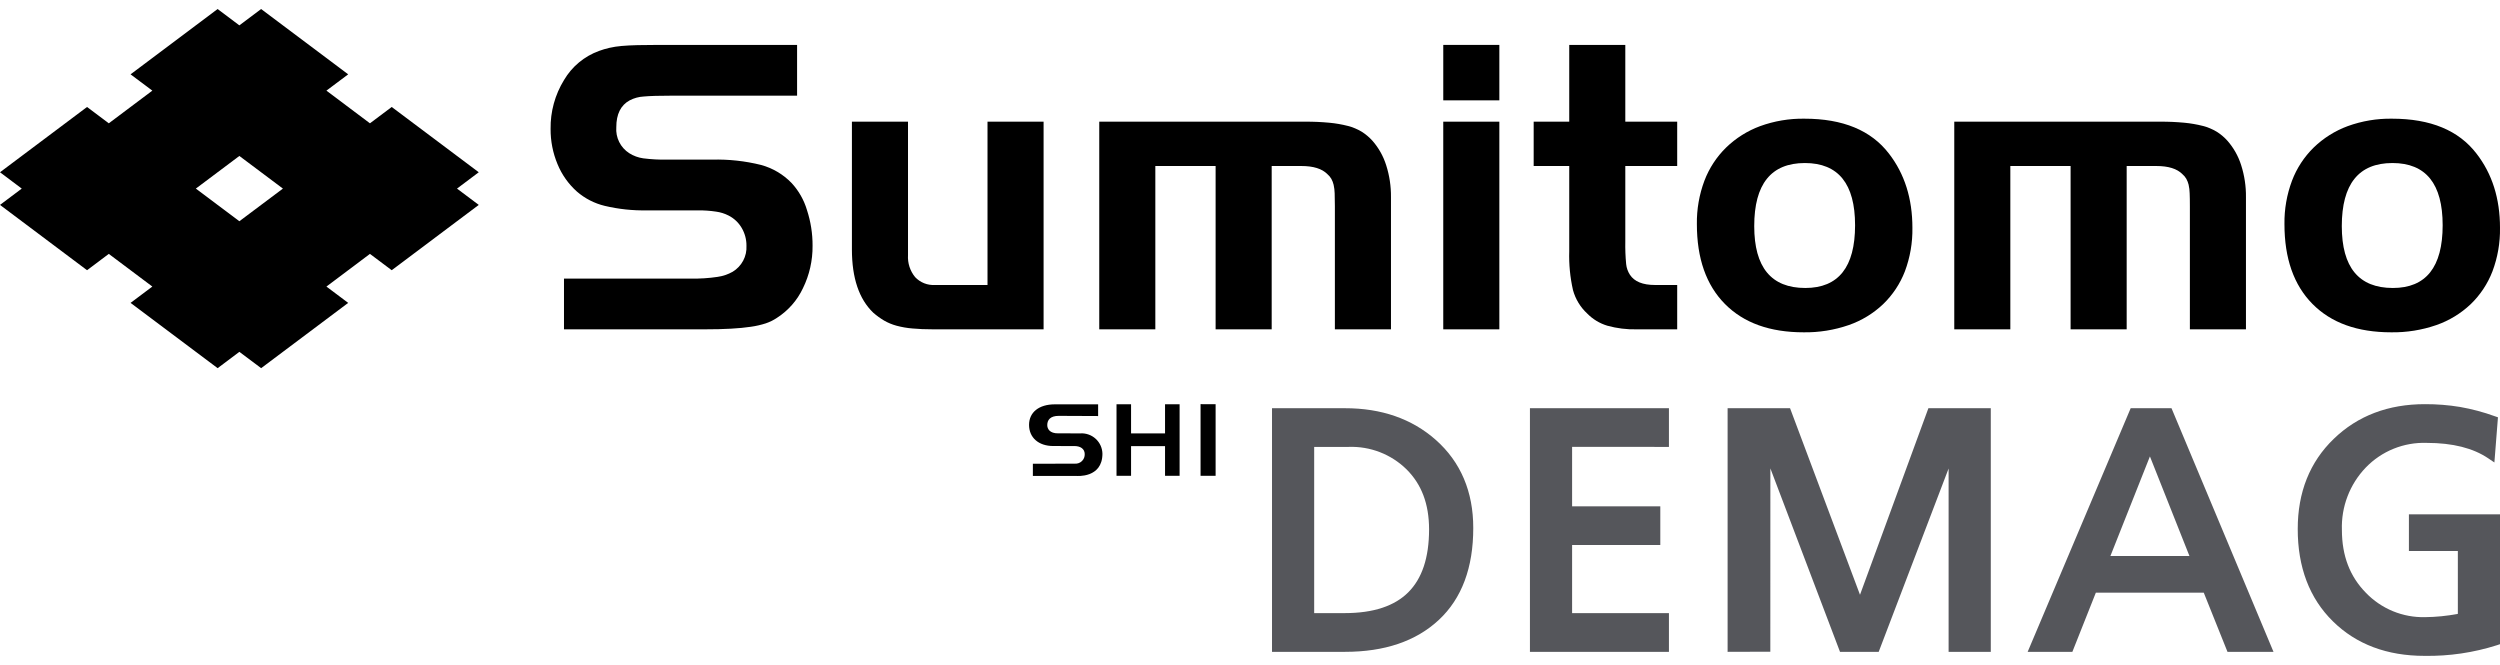
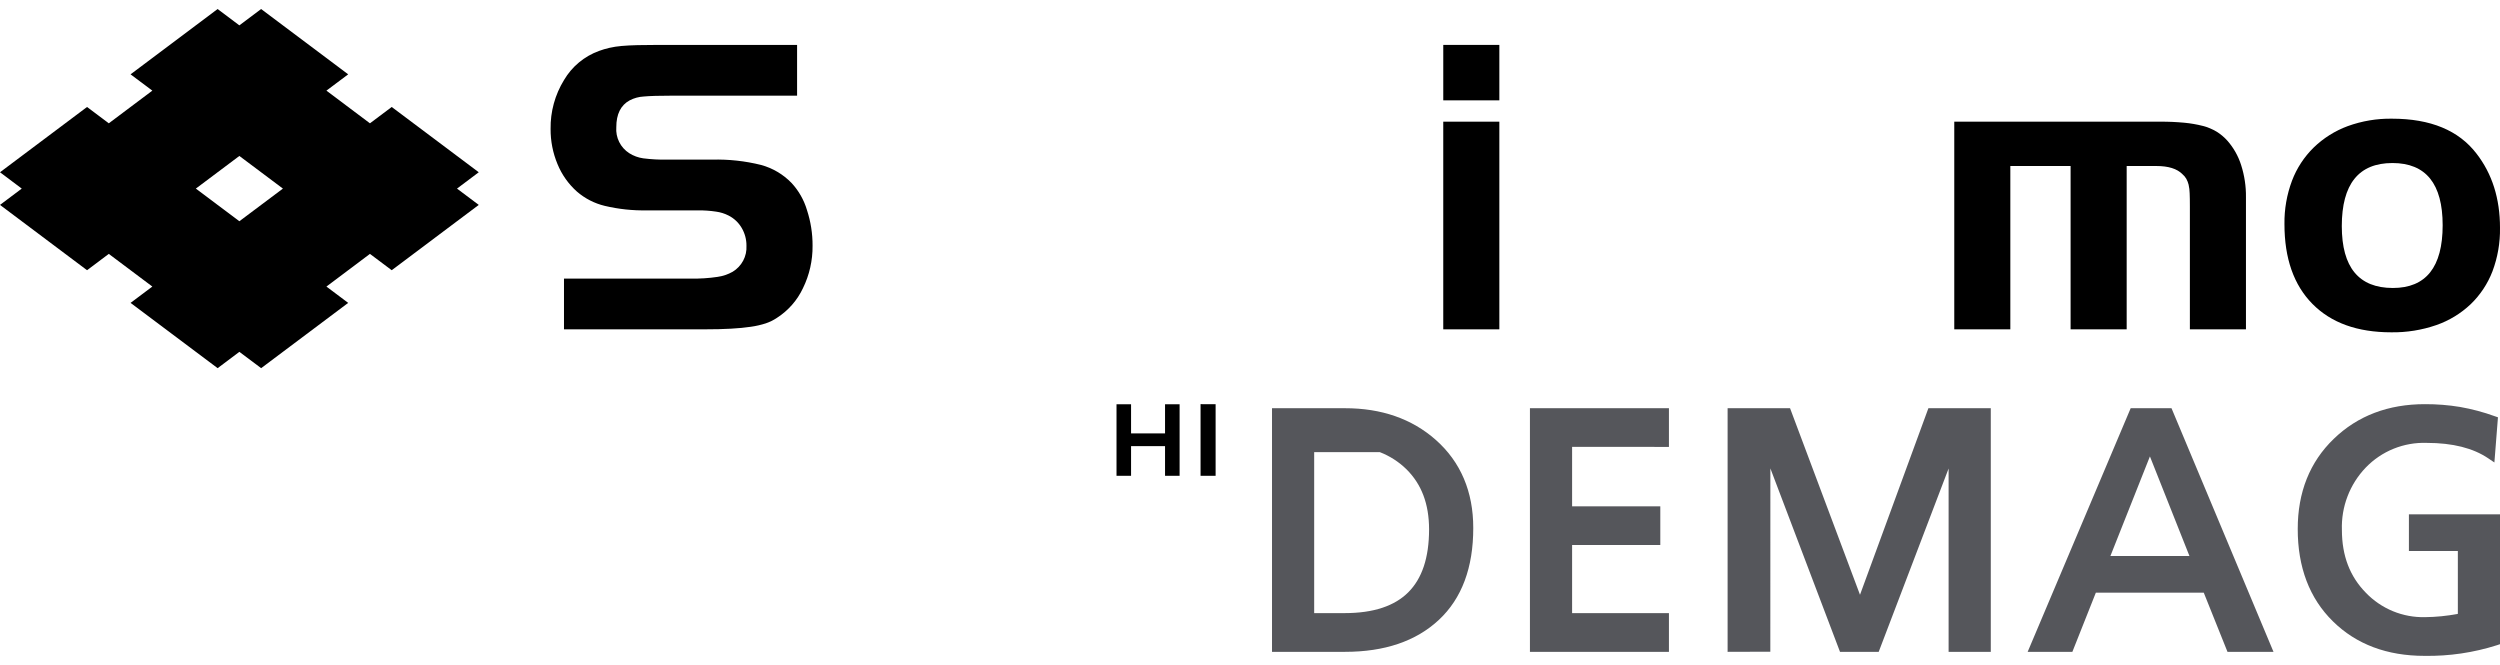
<svg xmlns="http://www.w3.org/2000/svg" width="188" height="50" viewBox="0 0 188 50" fill="none">
  <g clip-path="url(#clip0_536_9503)">
-     <path d="M82.903 34.125C82.9 33.913 82.853 33.705 82.767 33.512C82.68 33.319 82.556 33.146 82.4 33.002C82.245 32.859 82.063 32.748 81.863 32.678C81.664 32.607 81.453 32.577 81.242 32.59L79.578 32.588C78.937 32.596 78.754 32.25 78.754 31.964C78.754 31.6 78.962 31.27 79.624 31.273L82.579 31.286V30.406H79.326C78.122 30.406 77.385 31.011 77.385 31.951C77.385 32.9 78.09 33.541 79.211 33.541L80.746 33.543C81.25 33.529 81.567 33.755 81.571 34.145C81.575 34.242 81.559 34.339 81.524 34.429C81.488 34.52 81.434 34.602 81.365 34.67C81.296 34.738 81.213 34.791 81.122 34.825C81.031 34.859 80.934 34.873 80.838 34.867L77.672 34.874V35.789H80.952C80.952 35.789 82.898 35.979 82.903 34.125Z" fill="black" />
    <path d="M90.282 30.393V35.779H91.414V30.395L90.282 30.393Z" fill="black" />
    <path d="M87.611 30.403V32.59H85.056V30.399L83.962 30.403V35.779H85.056V33.55H87.611V35.779H88.706V30.399L87.611 30.403Z" fill="black" />
    <path d="M42.412 20.95H51.979C52.642 20.962 53.306 20.919 53.962 20.821C54.361 20.765 54.745 20.635 55.095 20.437C55.43 20.236 55.703 19.948 55.887 19.603C56.07 19.259 56.155 18.871 56.134 18.481C56.139 18.007 56.013 17.542 55.772 17.134C55.538 16.735 55.194 16.412 54.78 16.204C54.489 16.057 54.175 15.959 53.852 15.915C53.409 15.848 52.961 15.816 52.513 15.82H48.643C47.579 15.841 46.516 15.728 45.48 15.482C44.706 15.297 43.989 14.929 43.387 14.409C42.748 13.839 42.248 13.132 41.924 12.34C41.575 11.502 41.398 10.602 41.405 9.694C41.385 8.4 41.734 7.126 42.412 6.023C43.009 5.004 43.945 4.228 45.056 3.827C45.302 3.736 45.554 3.661 45.81 3.602C46.116 3.533 46.426 3.484 46.739 3.457C47.086 3.426 47.489 3.405 47.95 3.394C48.412 3.383 48.947 3.377 49.556 3.377H59.941V7.194H50.563C49.577 7.194 48.858 7.215 48.407 7.258C48.039 7.277 47.68 7.376 47.353 7.546C46.681 7.91 46.345 8.583 46.346 9.566C46.316 9.95 46.392 10.334 46.563 10.679C46.735 11.023 46.997 11.314 47.322 11.522C47.641 11.724 48 11.855 48.375 11.907C48.975 11.983 49.58 12.015 50.185 12.004H53.553C54.792 11.97 56.031 12.105 57.235 12.405C58.109 12.643 58.903 13.114 59.532 13.767C60.064 14.344 60.457 15.035 60.681 15.787C60.966 16.657 61.11 17.566 61.105 18.481C61.116 19.586 60.869 20.679 60.382 21.672C59.954 22.583 59.277 23.355 58.43 23.899C58.167 24.076 57.882 24.217 57.581 24.318C57.217 24.435 56.843 24.52 56.464 24.573C56.034 24.638 55.536 24.686 54.969 24.717C54.402 24.75 53.73 24.766 52.955 24.766H42.412V20.95Z" fill="black" />
-     <path d="M74.261 9.15H78.478V24.766H70.201C69.593 24.766 69.063 24.744 68.612 24.701C68.207 24.668 67.807 24.598 67.416 24.493C67.091 24.405 66.779 24.276 66.487 24.108C66.197 23.936 65.923 23.737 65.669 23.515C64.6 22.489 64.065 20.907 64.064 18.769V9.15H68.282V19.186C68.245 19.784 68.436 20.374 68.816 20.838C69.004 21.039 69.235 21.196 69.49 21.298C69.746 21.401 70.021 21.446 70.296 21.431H74.261V9.15Z" fill="black" />
-     <path d="M98.15 9.15C98.759 9.146 99.367 9.173 99.974 9.23C100.441 9.274 100.904 9.354 101.359 9.47C101.724 9.563 102.074 9.71 102.397 9.903C102.701 10.094 102.976 10.325 103.215 10.593C103.679 11.125 104.027 11.747 104.239 12.42C104.488 13.197 104.61 14.009 104.601 14.825V24.766H100.383V15.498C100.383 15.114 100.377 14.793 100.367 14.537C100.362 14.321 100.336 14.106 100.288 13.895C100.251 13.738 100.193 13.588 100.116 13.446C100.037 13.313 99.936 13.193 99.817 13.093C99.418 12.688 98.767 12.485 97.866 12.484H95.631V24.766H91.414V12.484H86.881V24.766H82.664V9.15H98.15Z" fill="black" />
    <path d="M108.534 3.377H112.751V7.546H108.534V3.377ZM112.751 24.766H108.533V9.15H112.751V24.766Z" fill="black" />
-     <path d="M118.007 3.377H122.223V9.15H126.125V12.484H122.223V18.16C122.212 18.727 122.233 19.294 122.287 19.86C122.316 20.145 122.413 20.42 122.569 20.661C122.905 21.175 123.534 21.431 124.457 21.431H126.125V24.766H123.073C122.33 24.784 121.588 24.692 120.871 24.493C120.298 24.321 119.778 24.006 119.36 23.579C118.845 23.103 118.474 22.492 118.289 21.816C118.072 20.859 117.977 19.878 118.007 18.897V12.484H115.332V9.15H118.007V3.377Z" fill="black" />
-     <path d="M135.694 8.925C138.589 8.925 140.708 9.802 142.051 11.555C143.226 13.073 143.813 14.933 143.813 17.134C143.831 18.25 143.639 19.36 143.248 20.405C142.889 21.338 142.329 22.181 141.609 22.875C140.87 23.575 139.991 24.11 139.029 24.445C137.936 24.823 136.786 25.007 135.631 24.99C133.091 24.99 131.119 24.279 129.714 22.858C128.307 21.436 127.604 19.433 127.605 16.846C127.59 15.735 127.782 14.631 128.172 13.59C128.53 12.648 129.088 11.795 129.809 11.09C130.538 10.385 131.406 9.839 132.357 9.487C133.426 9.098 134.557 8.908 135.694 8.925ZM135.726 12.26C133.186 12.26 131.917 13.842 131.918 17.006C131.918 20.105 133.197 21.655 135.756 21.656C138.253 21.656 139.501 20.084 139.502 16.942C139.502 13.821 138.243 12.26 135.726 12.26Z" fill="black" />
    <path d="M162.445 9.15C163.055 9.146 163.664 9.173 164.271 9.23C164.738 9.274 165.2 9.354 165.655 9.47C166.02 9.563 166.37 9.71 166.693 9.903C166.997 10.092 167.273 10.325 167.51 10.593C167.974 11.124 168.323 11.747 168.535 12.42C168.783 13.197 168.906 14.009 168.896 14.825V24.766H164.679V15.498C164.679 15.114 164.675 14.793 164.663 14.537C164.658 14.321 164.632 14.106 164.585 13.895C164.547 13.738 164.489 13.588 164.411 13.446C164.333 13.312 164.232 13.193 164.113 13.093C163.714 12.688 163.063 12.485 162.161 12.484H159.926V24.766H155.709V12.484H151.177V24.766H146.961V9.15H162.445Z" fill="black" />
    <path d="M179.879 8.925C182.775 8.925 184.894 9.802 186.236 11.555C187.412 13.073 188 14.933 188 17.134C188.017 18.25 187.825 19.36 187.433 20.405C187.074 21.338 186.515 22.181 185.796 22.875C185.056 23.575 184.177 24.11 183.216 24.445C182.123 24.823 180.973 25.007 179.818 24.99C177.277 24.99 175.305 24.279 173.9 22.858C172.493 21.436 171.79 19.433 171.791 16.846C171.776 15.735 171.968 14.631 172.358 13.59C172.715 12.648 173.274 11.795 173.994 11.09C174.724 10.385 175.592 9.839 176.543 9.487C177.612 9.098 178.742 8.908 179.879 8.925ZM179.911 12.26C177.372 12.26 176.103 13.842 176.103 17.006C176.103 20.105 177.383 21.655 179.942 21.656C182.437 21.656 183.686 20.084 183.688 16.942C183.688 13.821 182.429 12.26 179.911 12.26Z" fill="black" />
    <path d="M14.727 14.182L18 11.727L21.275 14.182L18 16.637L14.727 14.182ZM19.636 0.679L18 1.907L16.364 0.679L9.818 5.59L11.456 6.816L8.181 9.273L6.546 8.045L0 12.954L1.636 14.182L0 15.409L6.546 20.32L8.181 19.092L11.456 21.549L9.818 22.777L16.367 27.686L18 26.458L19.639 27.686L26.183 22.777L24.547 21.549L27.82 19.092L29.457 20.32L36.002 15.409L34.367 14.182L36.002 12.954L29.457 8.045L27.82 9.273L24.547 6.816L26.183 5.59L19.636 0.679Z" fill="black" />
-     <path d="M152.48 49.018L160.227 30.698H163.297L170.967 49.018H167.507L165.724 44.571H157.607L155.842 49.018H152.48ZM129.916 49.018V30.698H134.612L139.872 44.728L145.015 30.698H149.707V49.018H146.535V35.231L141.278 49.018H138.368L133.132 35.222L133.128 49.008L129.916 49.018ZM115.051 49.018V30.698H125.504V33.607L118.222 33.606V38.074H124.855V40.983L118.222 40.983V46.106H125.504V49.018L115.051 49.018ZM95.655 49.018V30.698L101.144 30.698C103.875 30.696 106.169 31.487 107.97 33.079C109.846 34.739 110.793 36.983 110.789 39.706C110.792 42.667 109.936 45.002 108.201 46.617C106.476 48.227 104.105 49.018 101.152 49.018L95.655 49.018ZM98.826 46.106H101.119C103.304 46.106 104.879 45.564 105.905 44.538C106.93 43.51 107.466 41.959 107.467 39.806C107.464 37.888 106.897 36.413 105.768 35.292C105.196 34.731 104.515 34.292 103.767 34.002C103.019 33.713 102.22 33.578 101.419 33.607H98.826V46.106ZM158.702 41.812H164.647L161.674 34.322L158.702 41.812Z" fill="#55565B" />
+     <path d="M152.48 49.018L160.227 30.698H163.297L170.967 49.018H167.507L165.724 44.571H157.607L155.842 49.018H152.48ZM129.916 49.018V30.698H134.612L139.872 44.728L145.015 30.698H149.707V49.018H146.535V35.231L141.278 49.018H138.368L133.132 35.222L133.128 49.008L129.916 49.018ZM115.051 49.018V30.698H125.504V33.607L118.222 33.606V38.074H124.855V40.983L118.222 40.983V46.106H125.504V49.018L115.051 49.018ZM95.655 49.018V30.698L101.144 30.698C103.875 30.696 106.169 31.487 107.97 33.079C109.846 34.739 110.793 36.983 110.789 39.706C110.792 42.667 109.936 45.002 108.201 46.617C106.476 48.227 104.105 49.018 101.152 49.018L95.655 49.018ZM98.826 46.106H101.119C103.304 46.106 104.879 45.564 105.905 44.538C106.93 43.51 107.466 41.959 107.467 39.806C107.464 37.888 106.897 36.413 105.768 35.292C105.196 34.731 104.515 34.292 103.767 34.002H98.826V46.106ZM158.702 41.812H164.647L161.674 34.322L158.702 41.812Z" fill="#55565B" />
    <path d="M175.436 46.725C173.667 44.991 172.787 42.645 172.79 39.782C172.786 37.028 173.695 34.738 175.499 33.002C177.297 31.261 179.607 30.39 182.361 30.393C183.242 30.39 184.121 30.459 184.991 30.602C185.879 30.757 186.753 30.99 187.601 31.297L187.846 31.382L187.624 34.201L187.578 34.778L187.107 34.46C185.98 33.7 184.446 33.305 182.486 33.305C181.635 33.276 180.788 33.426 179.998 33.745C179.209 34.065 178.496 34.547 177.905 35.16C177.307 35.783 176.841 36.52 176.533 37.327C176.224 38.134 176.081 38.994 176.111 39.857C176.114 41.806 176.712 43.352 177.915 44.578C178.489 45.175 179.181 45.645 179.946 45.961C180.711 46.276 181.533 46.429 182.361 46.41C183.189 46.401 184.016 46.319 184.83 46.163V41.437H181.15V38.68H188V48.442L187.77 48.52C186.014 49.079 184.178 49.349 182.335 49.321H182.324C179.512 49.321 177.19 48.456 175.436 46.725Z" fill="#55565B" />
  </g>
  <defs>
    <clipPath id="clip0_536_9503">
      <rect width="188" height="48.641" fill="white" transform="translate(0 0.679)" />
    </clipPath>
  </defs>
</svg>